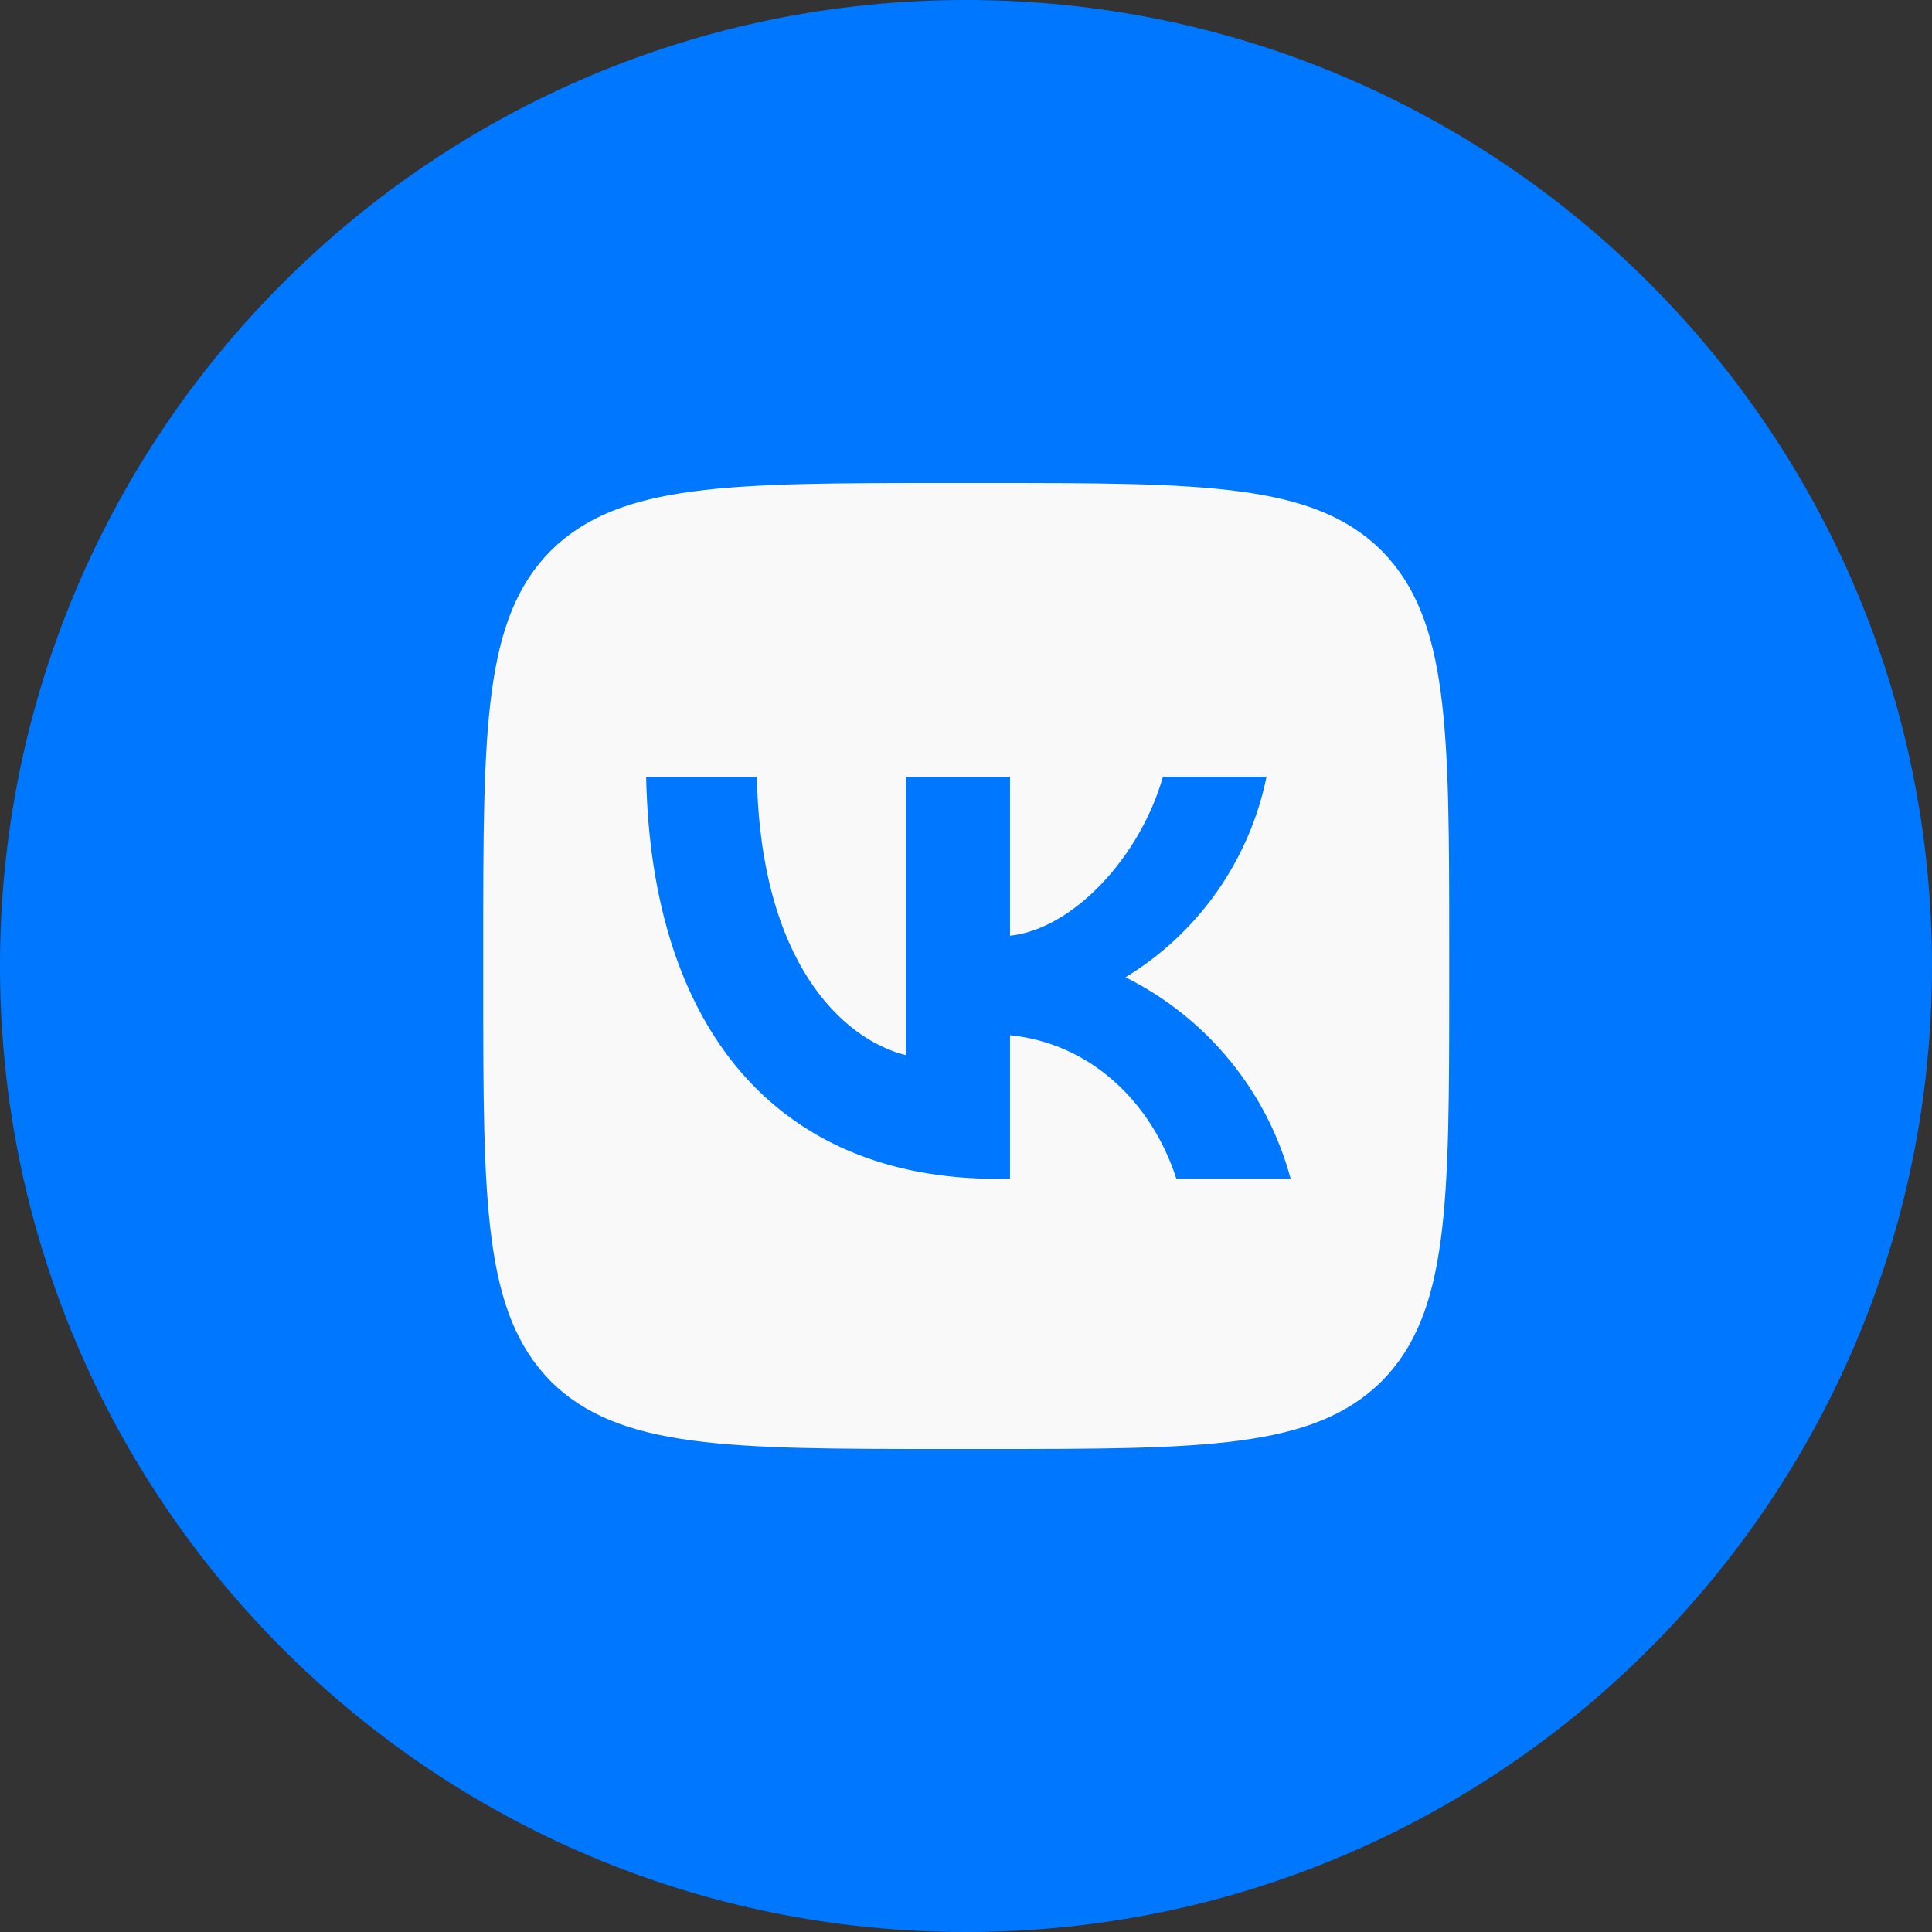
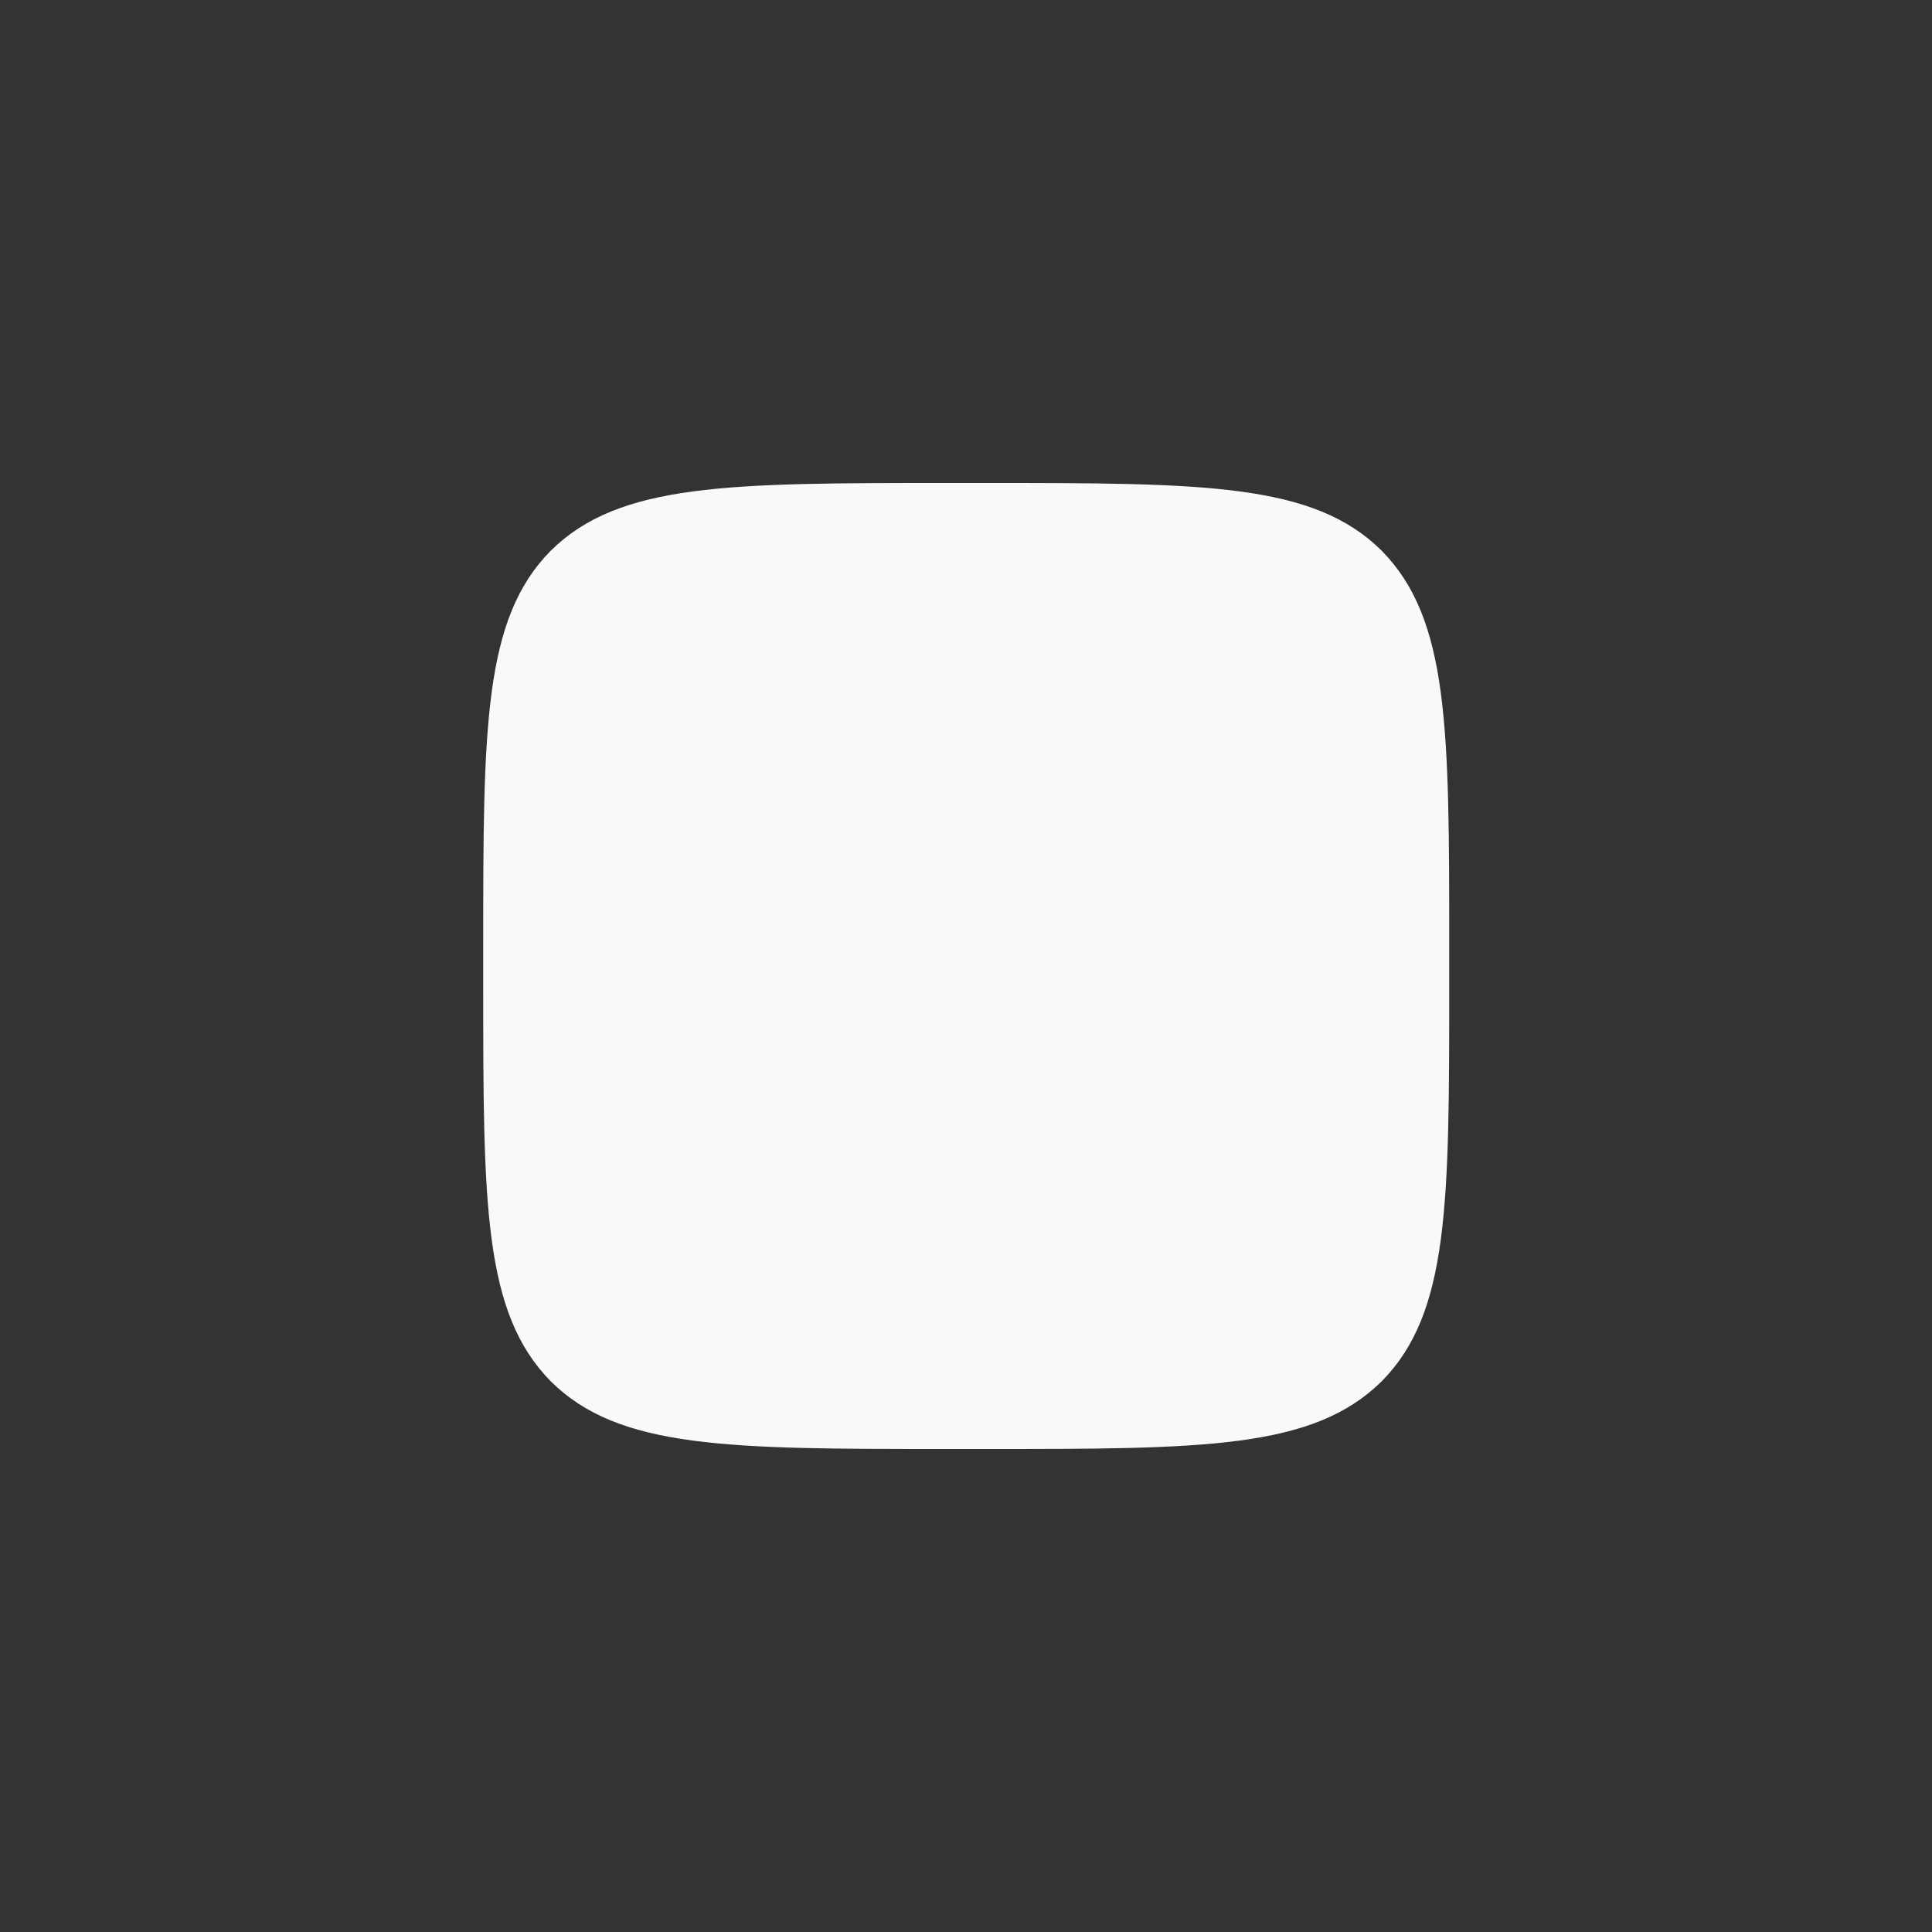
<svg xmlns="http://www.w3.org/2000/svg" width="18" height="18" viewBox="0 0 18 18" fill="none">
  <rect x="0" y="0" width="18" height="18" fill="#333333" stroke="none" />
-   <path d="M18 9C18 4.029 13.971 0 9 0C4.029 0 0 4.029 0 9C0 13.971 4.029 18 9 18C13.971 18 18 13.971 18 9Z" fill="#0077FF" />
  <path d="M4.502 8.82C4.502 6.783 4.502 5.766 5.132 5.13C5.771 4.5 6.788 4.5 8.822 4.5H9.182C11.219 4.5 12.236 4.5 12.872 5.13C13.502 5.769 13.502 6.786 13.502 8.82V9.18C13.502 11.217 13.502 12.234 12.872 12.87C12.233 13.5 11.216 13.5 9.182 13.5H8.822C6.785 13.5 5.768 13.5 5.132 12.87C4.502 12.231 4.502 11.214 4.502 9.18V8.82Z" fill="#F9F9F9" />
-   <path d="M9.29 10.983C7.238 10.983 6.068 9.579 6.02 7.239H7.052C7.085 8.955 7.841 9.681 8.441 9.831V7.239H9.41V8.718C10.001 8.655 10.624 7.98 10.835 7.236H11.8C11.722 7.621 11.564 7.986 11.338 8.308C11.112 8.629 10.822 8.901 10.486 9.105C10.861 9.292 11.192 9.556 11.457 9.879C11.723 10.203 11.916 10.579 12.025 10.983H10.96C10.732 10.272 10.162 9.72 9.41 9.645V10.983H9.293H9.29Z" fill="#0077FF" />
</svg>